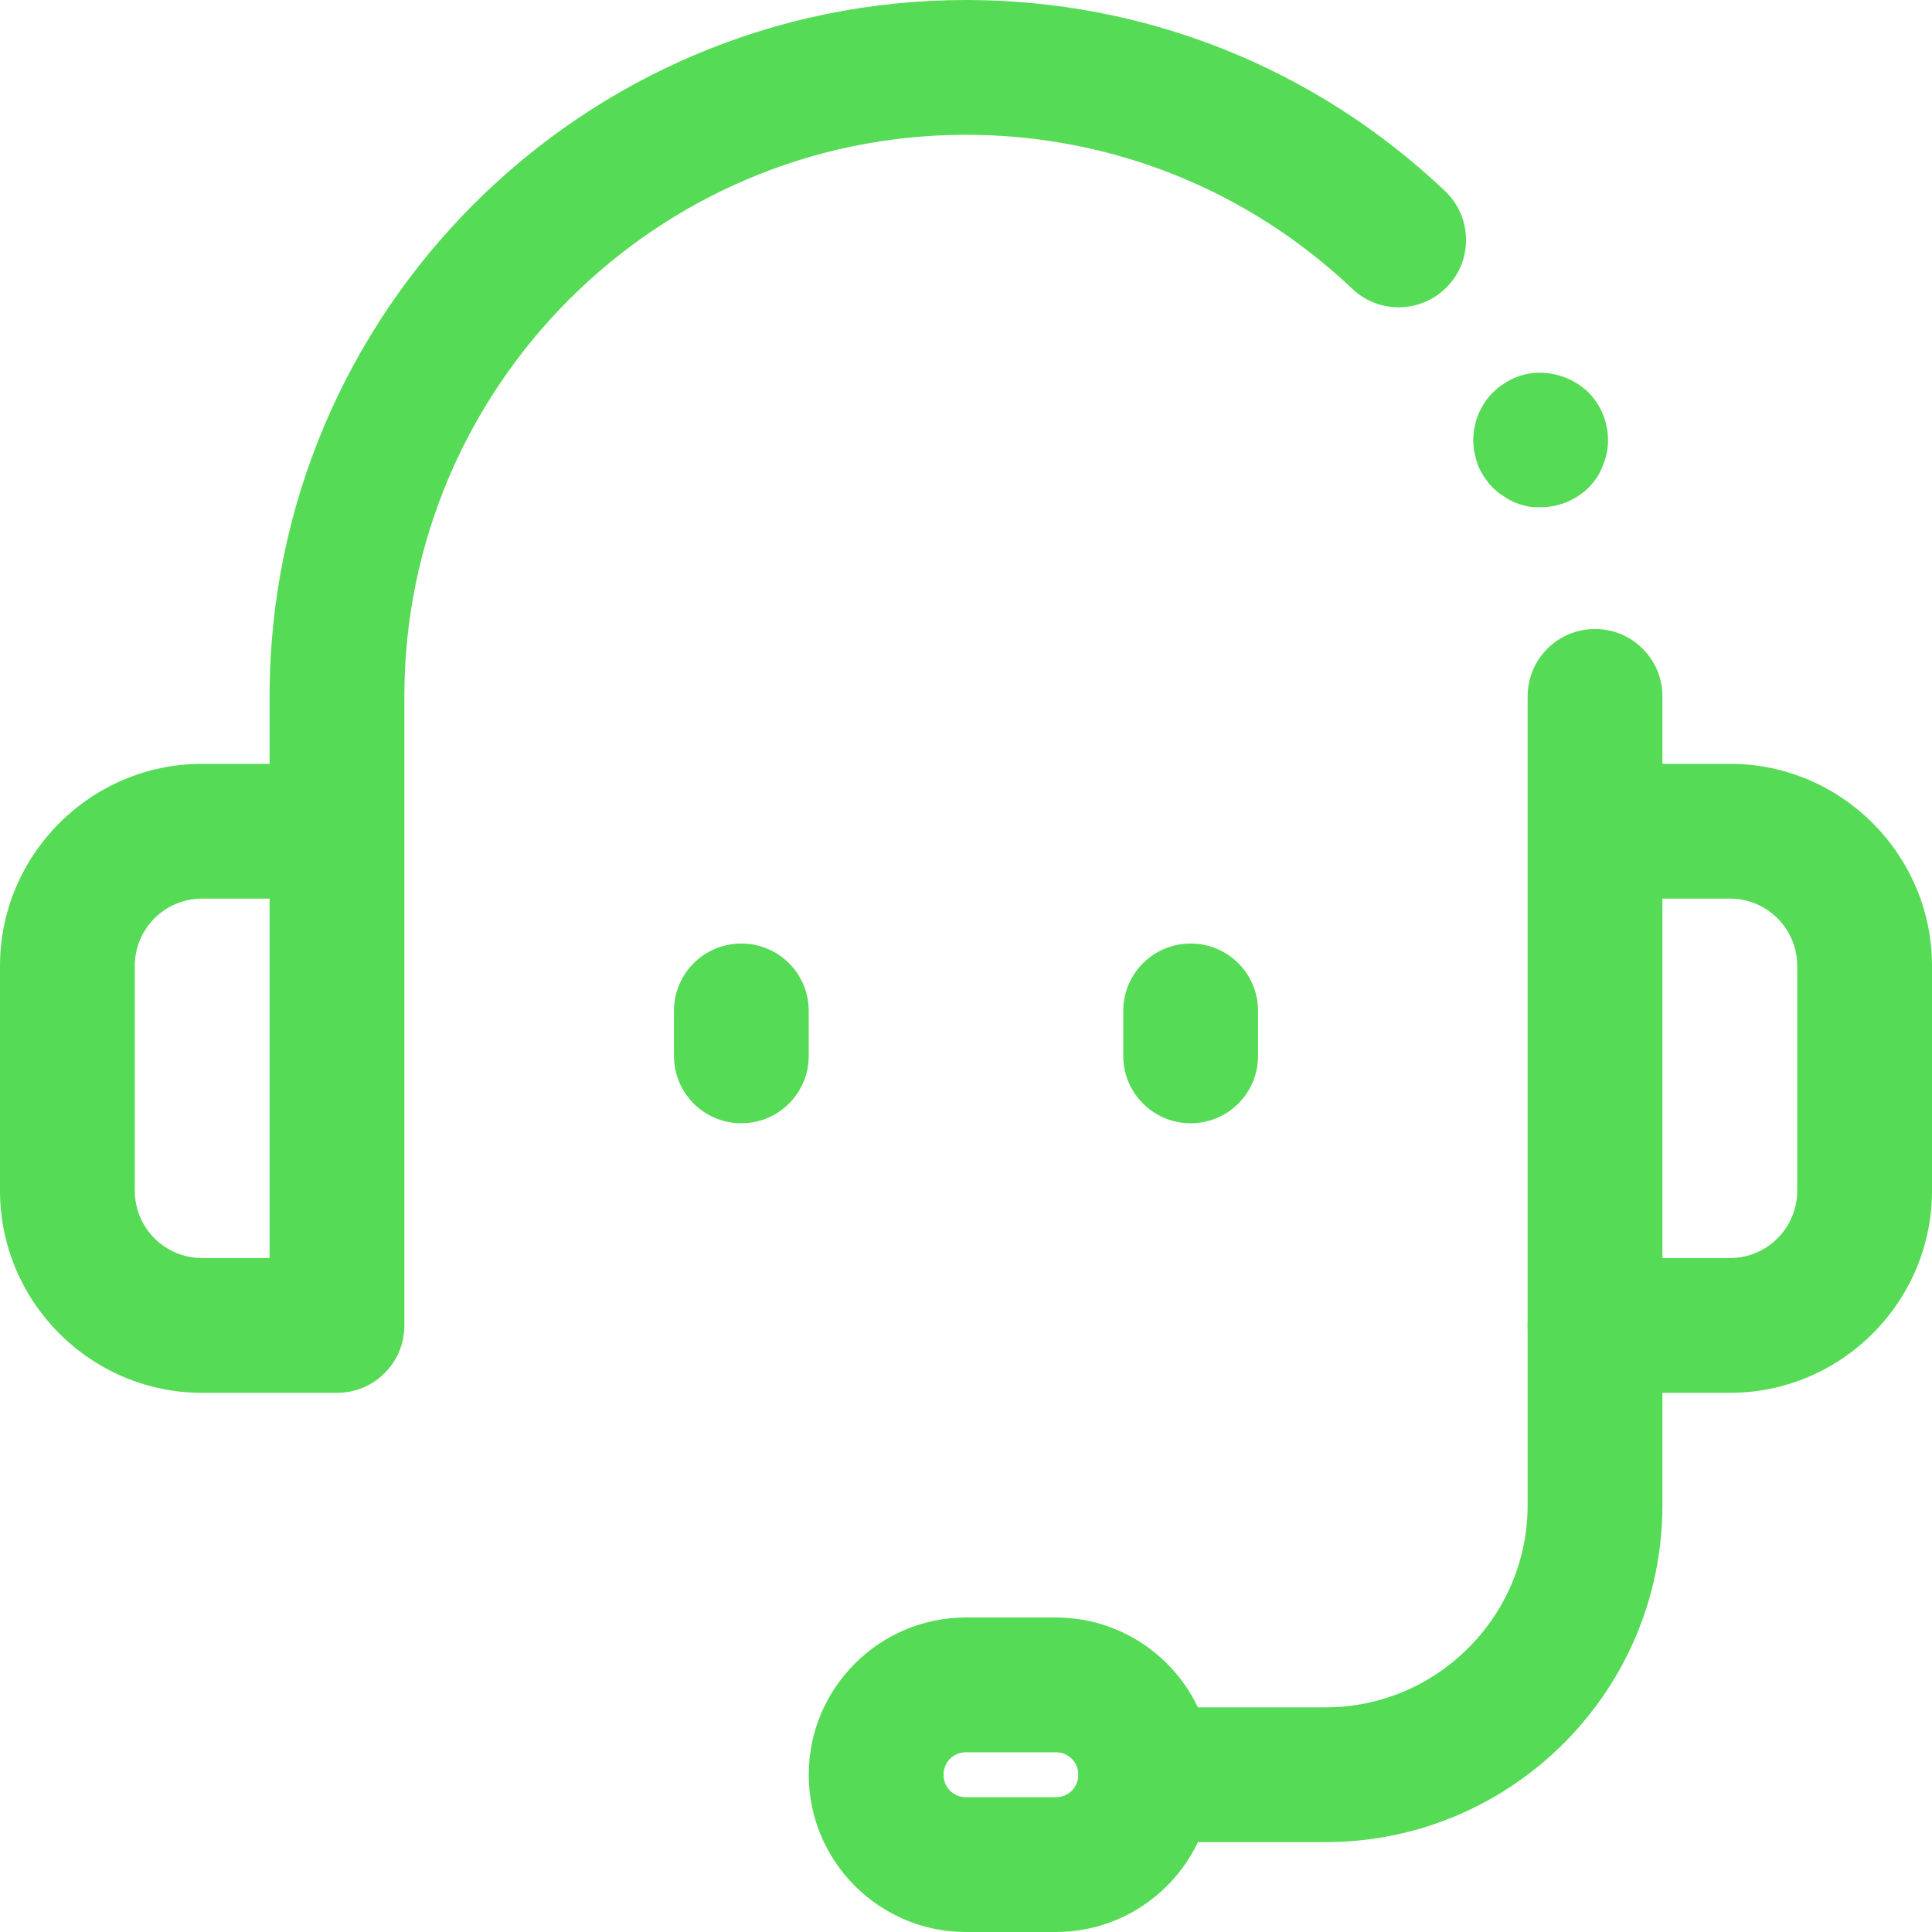
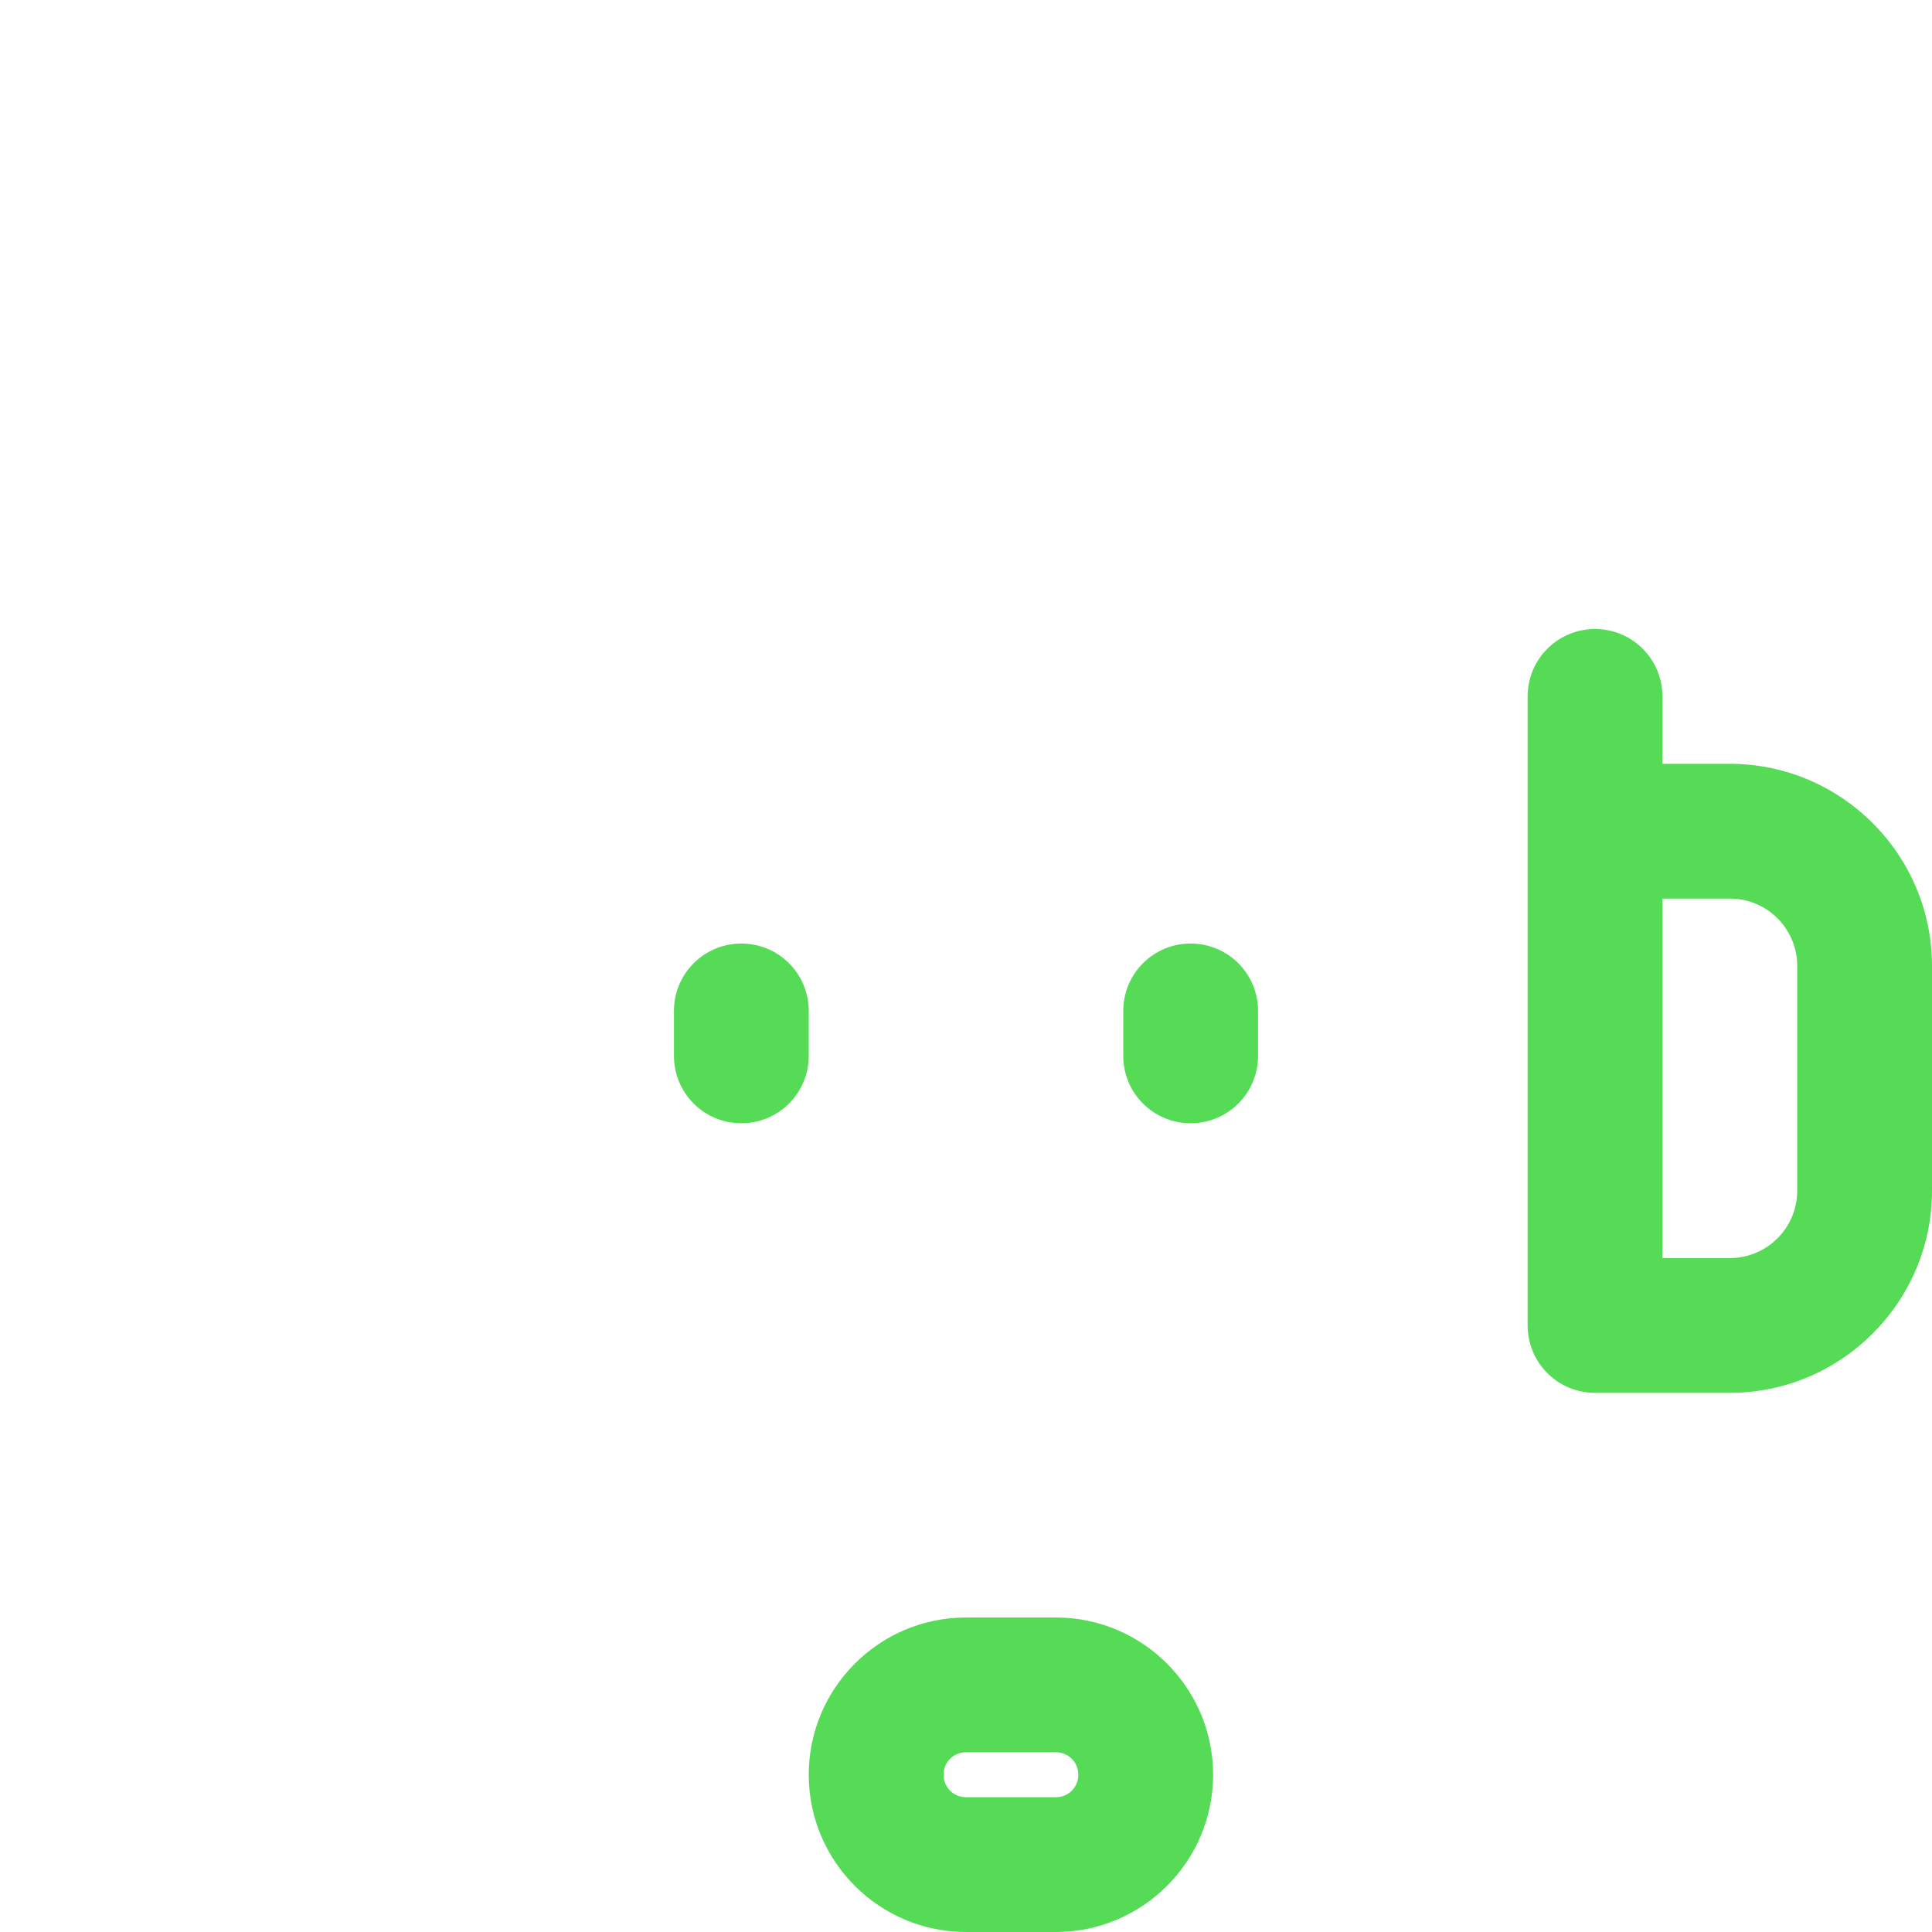
<svg xmlns="http://www.w3.org/2000/svg" id="Layer_2" data-name="Layer 2" viewBox="0 0 43 43">
  <defs>
    <style>
      .cls-1 {
        fill: #56db56;
        stroke-width: 0px;
      }
    </style>
  </defs>
  <g id="ACEGES_S.L." data-name="ACEGES S.L.">
    <g id="Customer_Care" data-name="Customer Care">
      <path class="cls-1" d="M38.5,31h-3c-.83,0-1.5-.67-1.5-1.5v-14c0-.83.67-1.5,1.5-1.5s1.5.67,1.5,1.5v1.5h1.5c2.48,0,4.5,2.02,4.5,4.5v5c0,2.48-2.02,4.5-4.5,4.5ZM37,28h1.5c.83,0,1.5-.67,1.5-1.5v-5c0-.83-.67-1.5-1.5-1.5h-1.5v8Z" />
-       <path class="cls-1" d="M34.29,11.29c-.1,0-.2,0-.29-.02-.1-.02-.19-.05-.29-.09-.09-.04-.17-.08-.25-.14-.09-.05-.16-.12-.23-.18-.07-.07-.13-.15-.19-.23-.05-.08-.1-.17-.14-.26-.03-.09-.06-.19-.08-.28-.02-.1-.03-.2-.03-.29,0-.4.16-.79.44-1.07.07-.06.14-.13.23-.18.08-.06.16-.1.25-.14.1-.04.19-.07.29-.09.48-.09,1,.07,1.35.41.28.28.44.67.44,1.07,0,.09-.01.19-.03.29-.02.09-.05.19-.09.28-.03.09-.08.18-.13.26-.06.08-.12.16-.19.23-.28.27-.66.43-1.06.43Z" />
-       <path class="cls-1" d="M7.5,31h-3c-2.48,0-4.5-2.02-4.5-4.5v-5c0-2.48,2.02-4.5,4.5-4.5h1.5v-1.5C6,6.95,12.95,0,21.5,0c3.99,0,7.77,1.51,10.66,4.25.6.57.63,1.52.06,2.12-.57.6-1.52.63-2.12.06-2.33-2.21-5.38-3.43-8.6-3.43-6.89,0-12.5,5.61-12.5,12.5v14c0,.83-.67,1.5-1.5,1.5ZM4.5,20c-.83,0-1.5.67-1.5,1.5v5c0,.83.67,1.5,1.5,1.5h1.5v-8h-1.5Z" />
      <path class="cls-1" d="M23.5,43h-2c-1.93,0-3.5-1.57-3.5-3.5s1.57-3.5,3.5-3.5h2c1.93,0,3.5,1.57,3.5,3.5s-1.57,3.5-3.5,3.5ZM21.5,39c-.28,0-.5.22-.5.5s.22.5.5.5h2c.28,0,.5-.22.5-.5s-.22-.5-.5-.5h-2Z" />
-       <path class="cls-1" d="M29.5,41h-4c-.83,0-1.5-.67-1.5-1.5s.67-1.5,1.5-1.5h4c2.48,0,4.5-2.02,4.5-4.5v-4c0-.83.67-1.5,1.5-1.5s1.5.67,1.5,1.5v4c0,4.14-3.36,7.5-7.5,7.5Z" />
      <path class="cls-1" d="M16.5,25c-.83,0-1.5-.67-1.5-1.5v-1c0-.83.67-1.5,1.5-1.5s1.5.67,1.5,1.5v1c0,.83-.67,1.5-1.5,1.5Z" />
      <path class="cls-1" d="M26.5,25c-.83,0-1.5-.67-1.5-1.5v-1c0-.83.67-1.5,1.5-1.5s1.5.67,1.5,1.5v1c0,.83-.67,1.5-1.5,1.5Z" />
    </g>
  </g>
</svg>